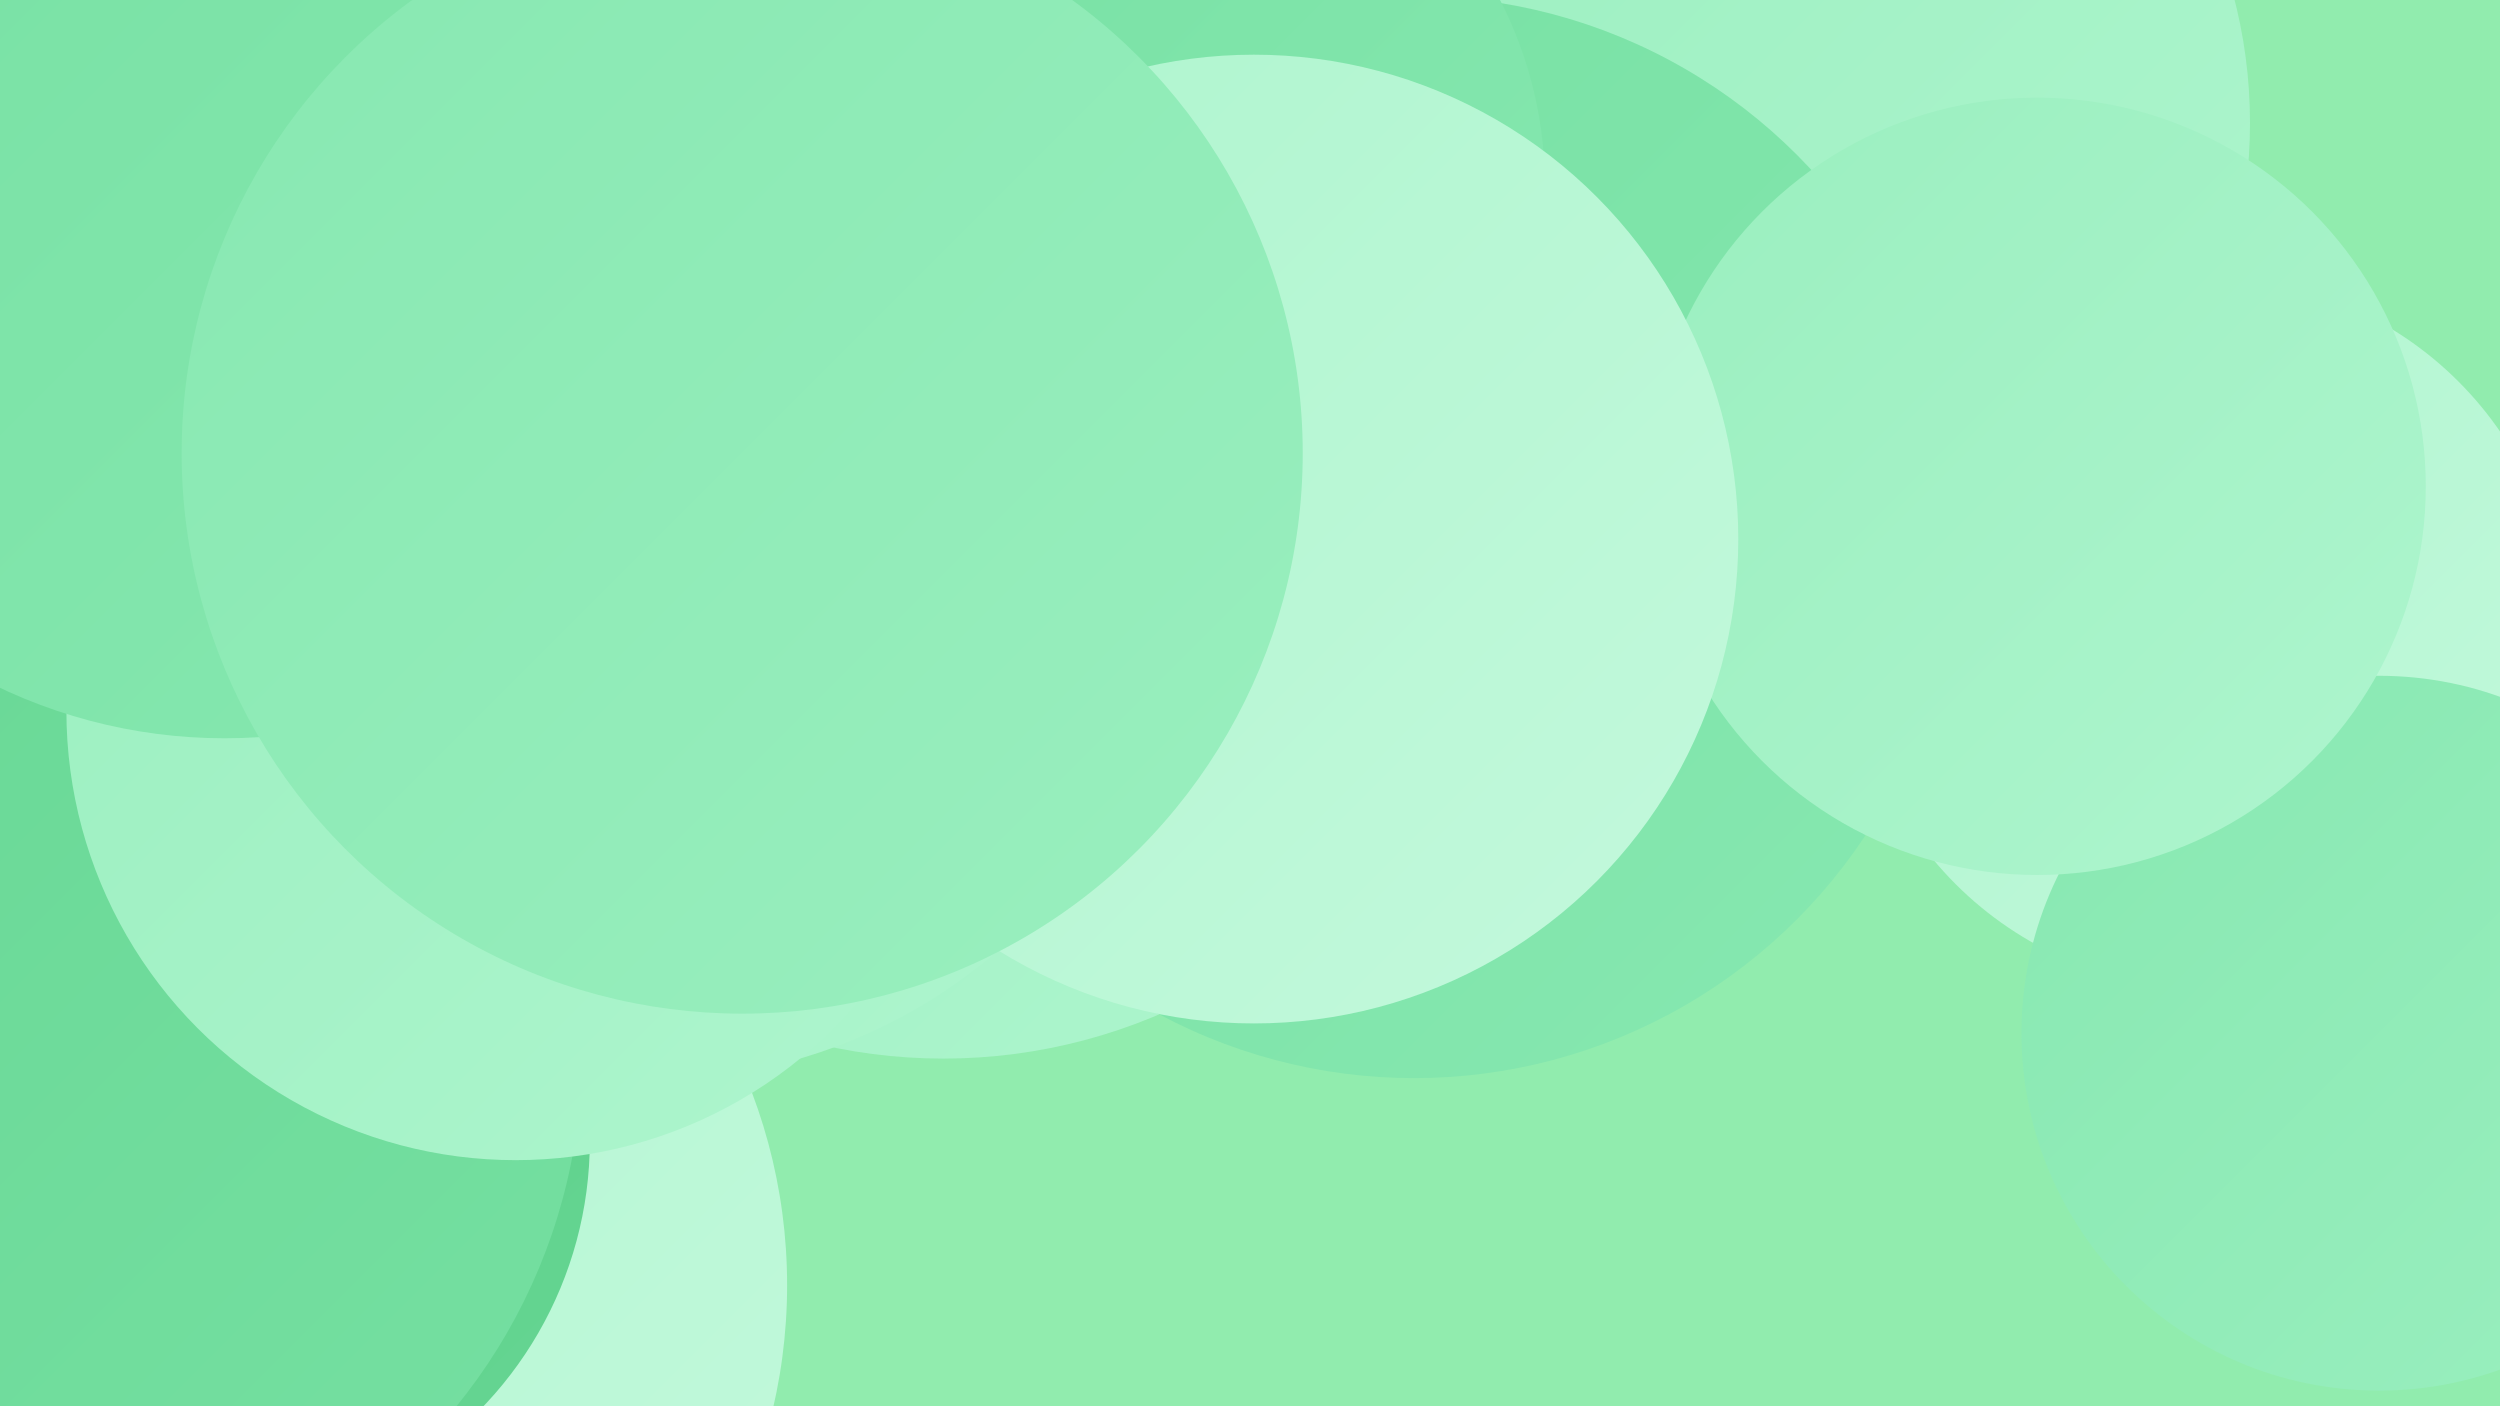
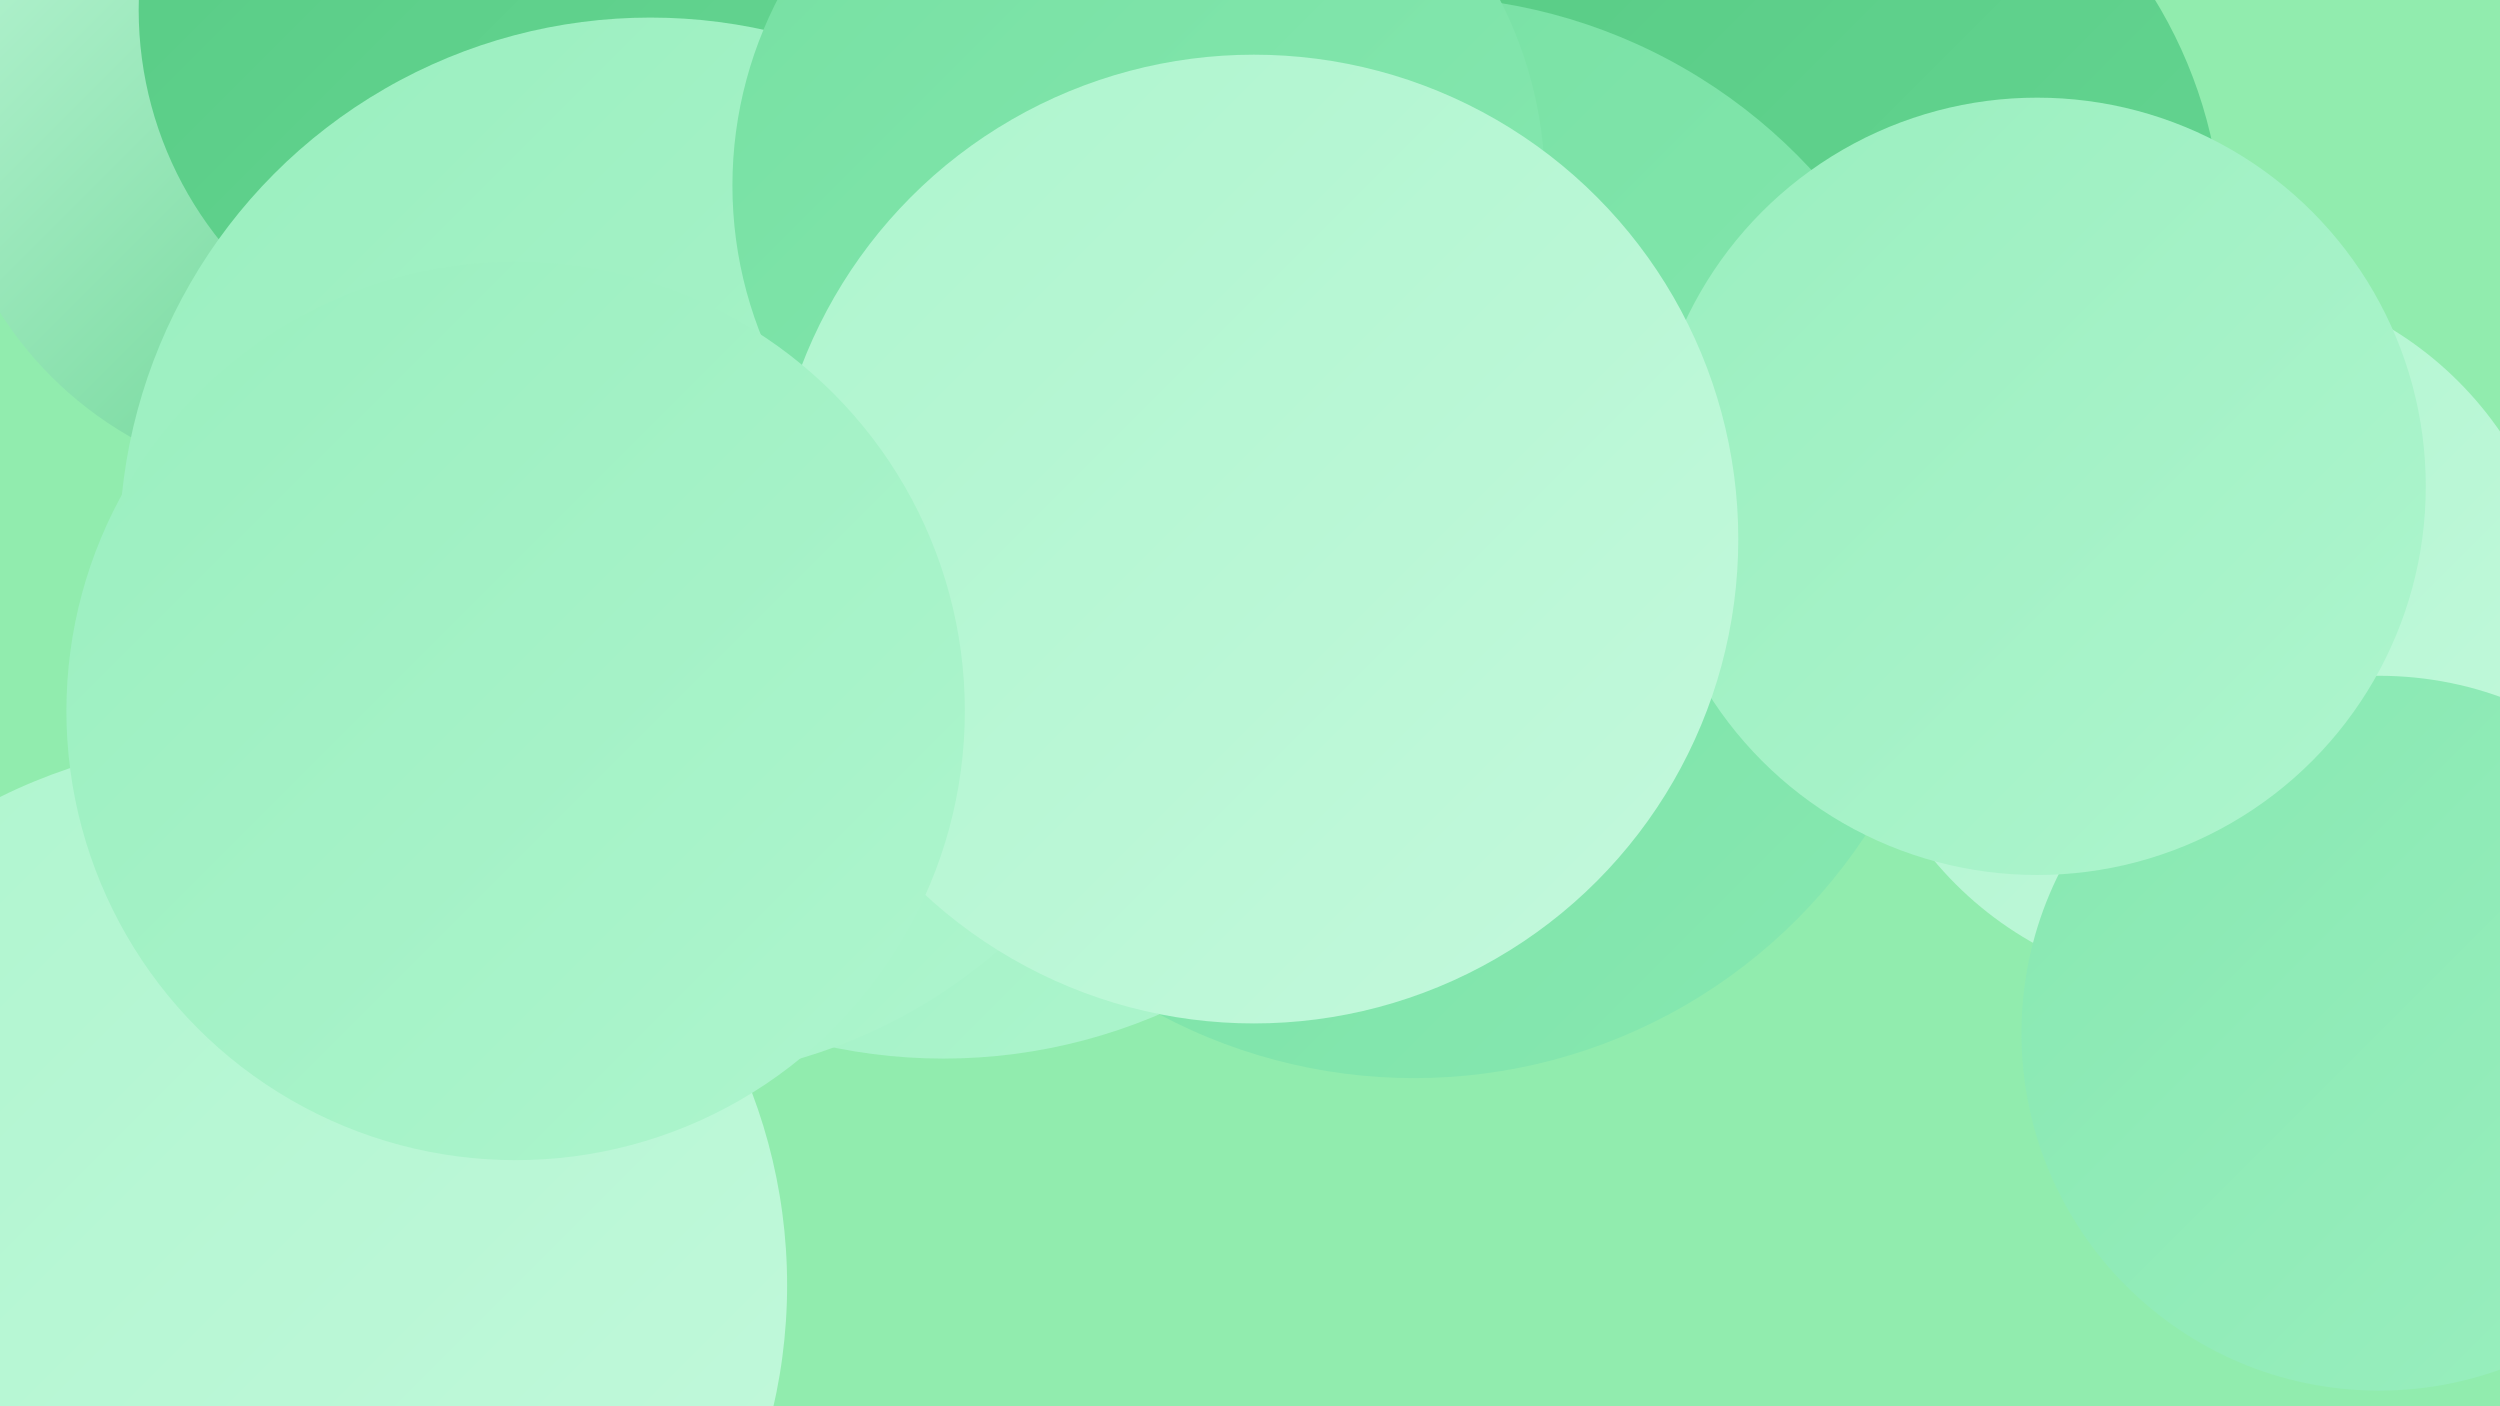
<svg xmlns="http://www.w3.org/2000/svg" width="1280" height="720">
  <defs>
    <linearGradient id="grad0" x1="0%" y1="0%" x2="100%" y2="100%">
      <stop offset="0%" style="stop-color:#57cb84;stop-opacity:1" />
      <stop offset="100%" style="stop-color:#66d693;stop-opacity:1" />
    </linearGradient>
    <linearGradient id="grad1" x1="0%" y1="0%" x2="100%" y2="100%">
      <stop offset="0%" style="stop-color:#66d693;stop-opacity:1" />
      <stop offset="100%" style="stop-color:#76e0a2;stop-opacity:1" />
    </linearGradient>
    <linearGradient id="grad2" x1="0%" y1="0%" x2="100%" y2="100%">
      <stop offset="0%" style="stop-color:#76e0a2;stop-opacity:1" />
      <stop offset="100%" style="stop-color:#87e8b1;stop-opacity:1" />
    </linearGradient>
    <linearGradient id="grad3" x1="0%" y1="0%" x2="100%" y2="100%">
      <stop offset="0%" style="stop-color:#87e8b1;stop-opacity:1" />
      <stop offset="100%" style="stop-color:#9aefbf;stop-opacity:1" />
    </linearGradient>
    <linearGradient id="grad4" x1="0%" y1="0%" x2="100%" y2="100%">
      <stop offset="0%" style="stop-color:#9aefbf;stop-opacity:1" />
      <stop offset="100%" style="stop-color:#aef5ce;stop-opacity:1" />
    </linearGradient>
    <linearGradient id="grad5" x1="0%" y1="0%" x2="100%" y2="100%">
      <stop offset="0%" style="stop-color:#aef5ce;stop-opacity:1" />
      <stop offset="100%" style="stop-color:#c3f9dc;stop-opacity:1" />
    </linearGradient>
    <linearGradient id="grad6" x1="0%" y1="0%" x2="100%" y2="100%">
      <stop offset="0%" style="stop-color:#c3f9dc;stop-opacity:1" />
      <stop offset="100%" style="stop-color:#57cb84;stop-opacity:1" />
    </linearGradient>
  </defs>
  <rect width="1280" height="720" fill="#91ecae" />
  <circle cx="1130" cy="324" r="182" fill="url(#grad5)" />
  <circle cx="124" cy="658" r="279" fill="url(#grad5)" />
  <circle cx="162" cy="57" r="192" fill="url(#grad6)" />
  <circle cx="464" cy="109" r="280" fill="url(#grad2)" />
  <circle cx="902" cy="123" r="236" fill="url(#grad0)" />
-   <circle cx="896" cy="63" r="256" fill="url(#grad4)" />
  <circle cx="483" cy="261" r="281" fill="url(#grad4)" />
  <circle cx="527" cy="26" r="180" fill="url(#grad5)" />
  <circle cx="724" cy="275" r="277" fill="url(#grad2)" />
  <circle cx="260" cy="5" r="189" fill="url(#grad0)" />
-   <circle cx="105" cy="584" r="197" fill="url(#grad0)" />
  <circle cx="1218" cy="529" r="183" fill="url(#grad3)" />
-   <circle cx="11" cy="539" r="287" fill="url(#grad1)" />
  <circle cx="333" cy="281" r="272" fill="url(#grad4)" />
  <circle cx="583" cy="95" r="208" fill="url(#grad2)" />
  <circle cx="1043" cy="249" r="199" fill="url(#grad4)" />
  <circle cx="642" cy="276" r="248" fill="url(#grad5)" />
  <circle cx="264" cy="364" r="230" fill="url(#grad4)" />
-   <circle cx="115" cy="109" r="269" fill="url(#grad2)" />
-   <circle cx="380" cy="232" r="287" fill="url(#grad3)" />
</svg>